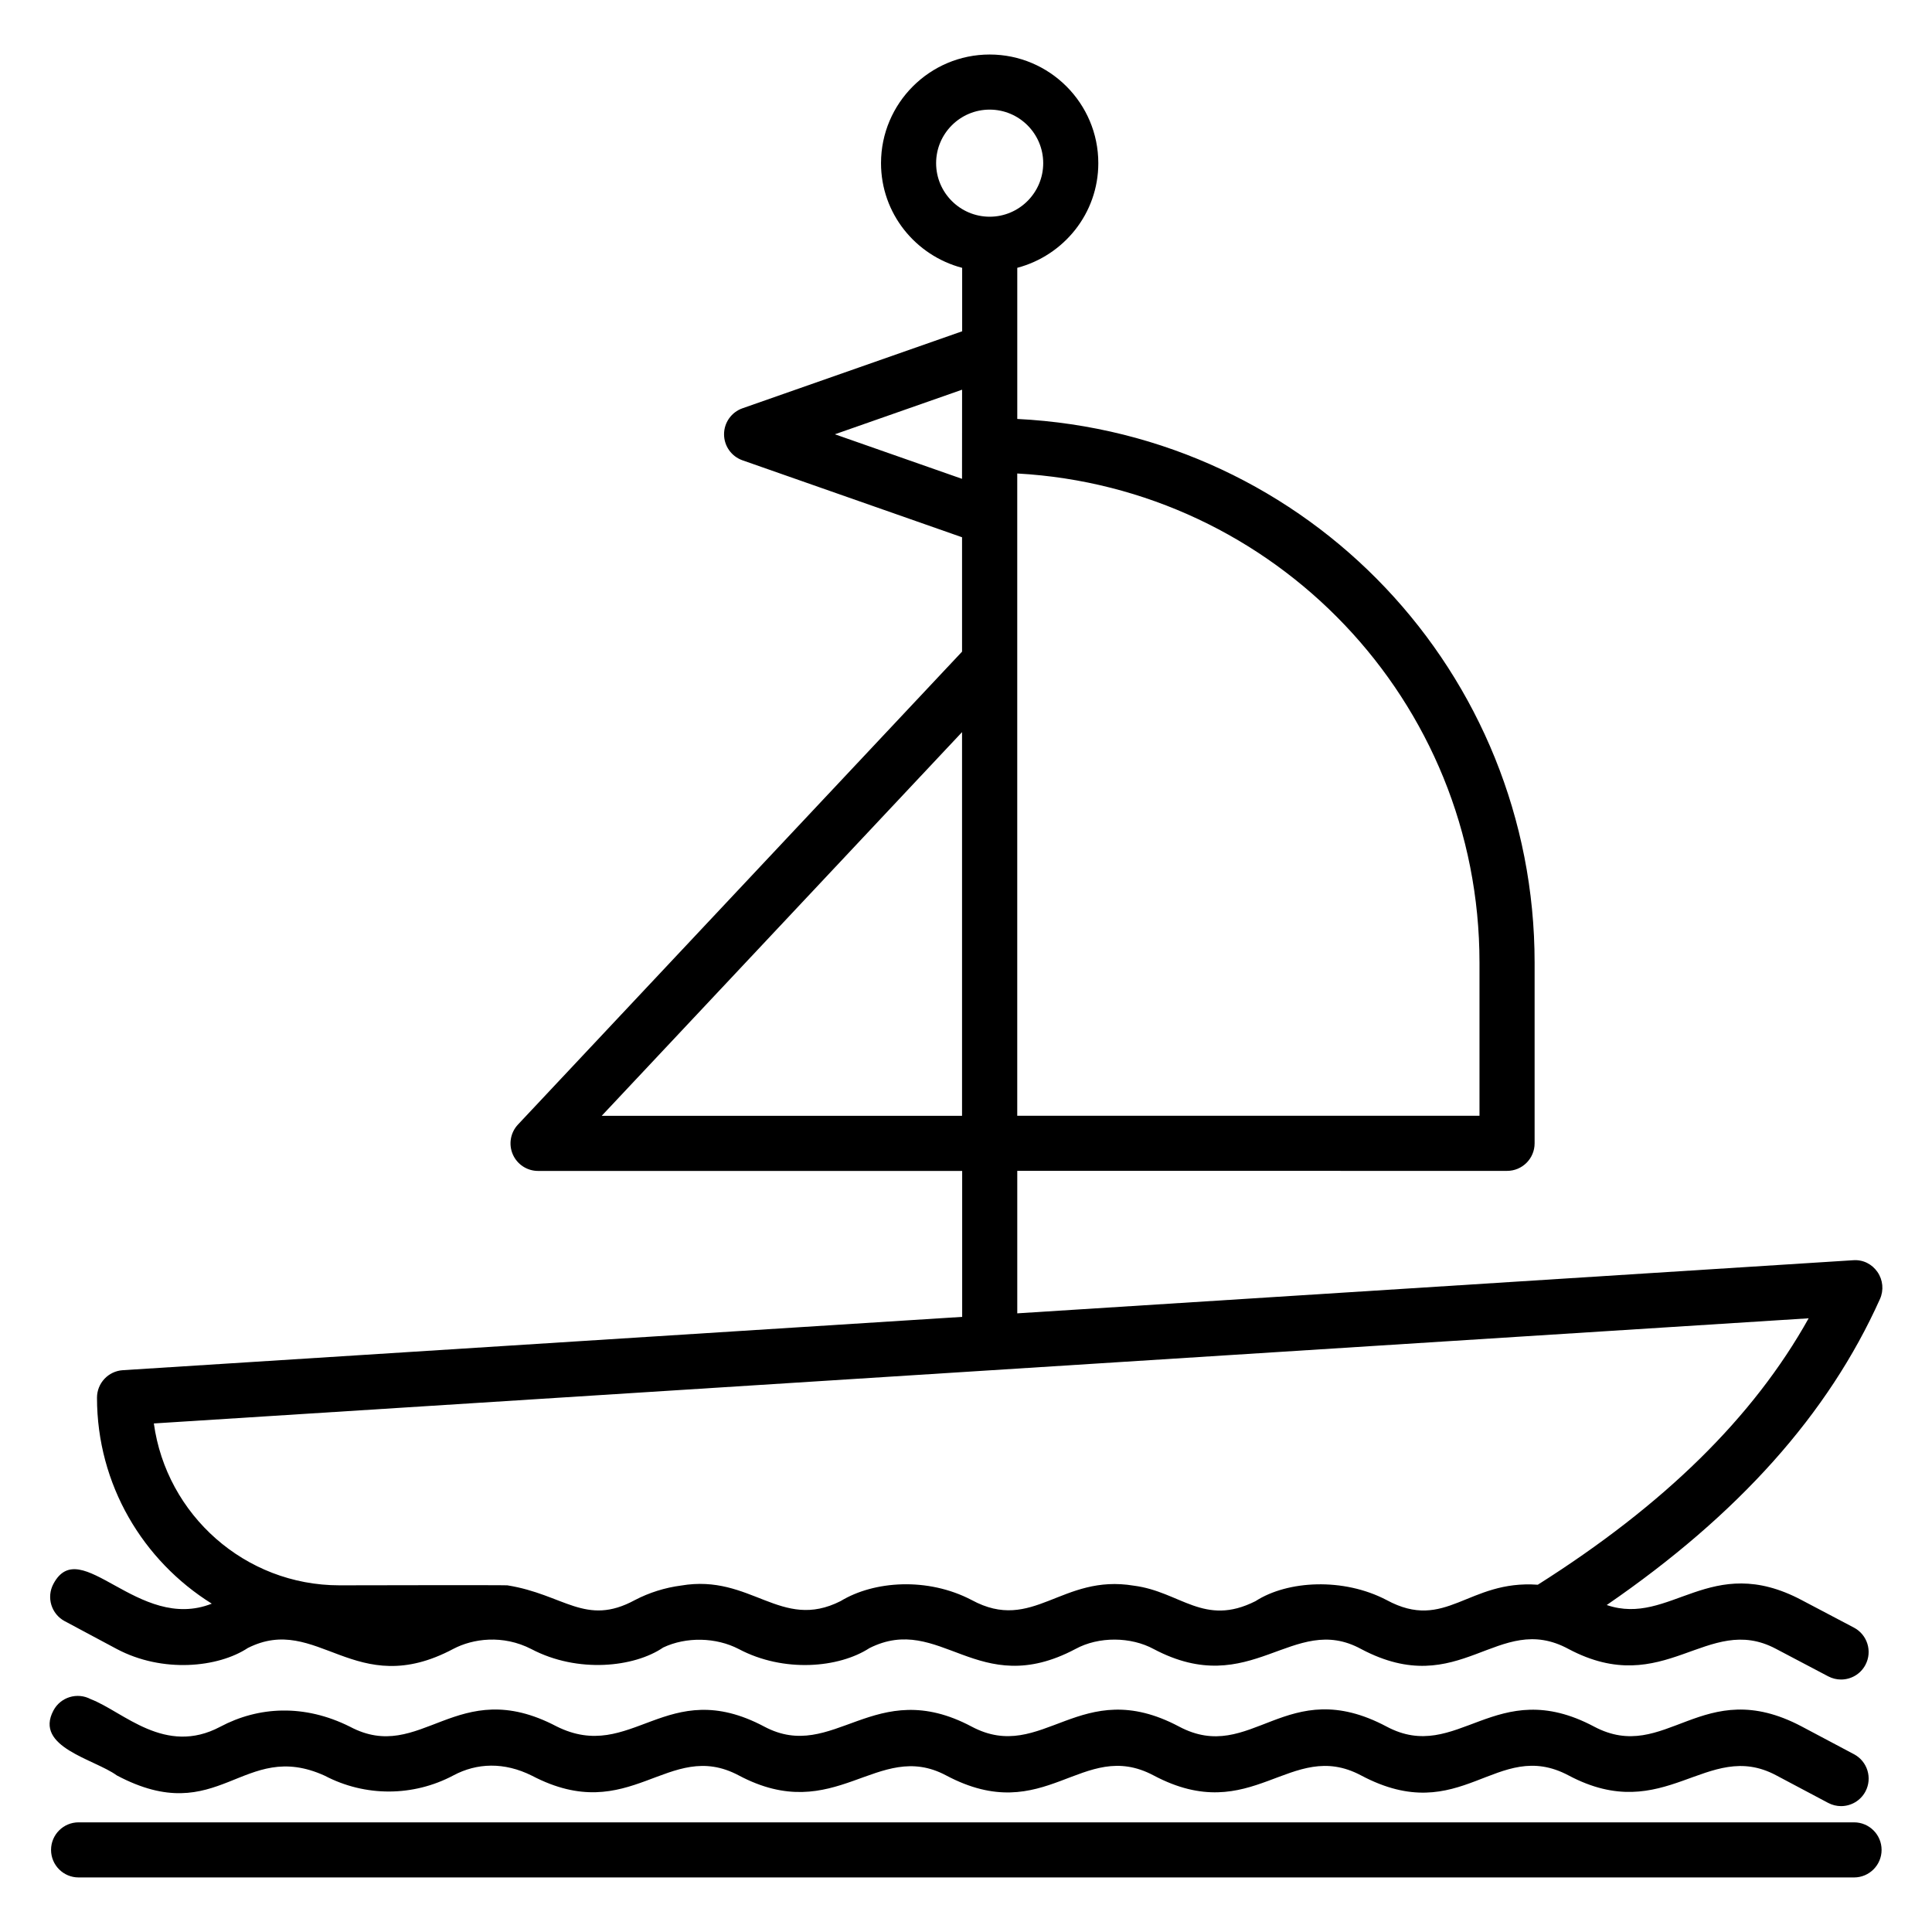
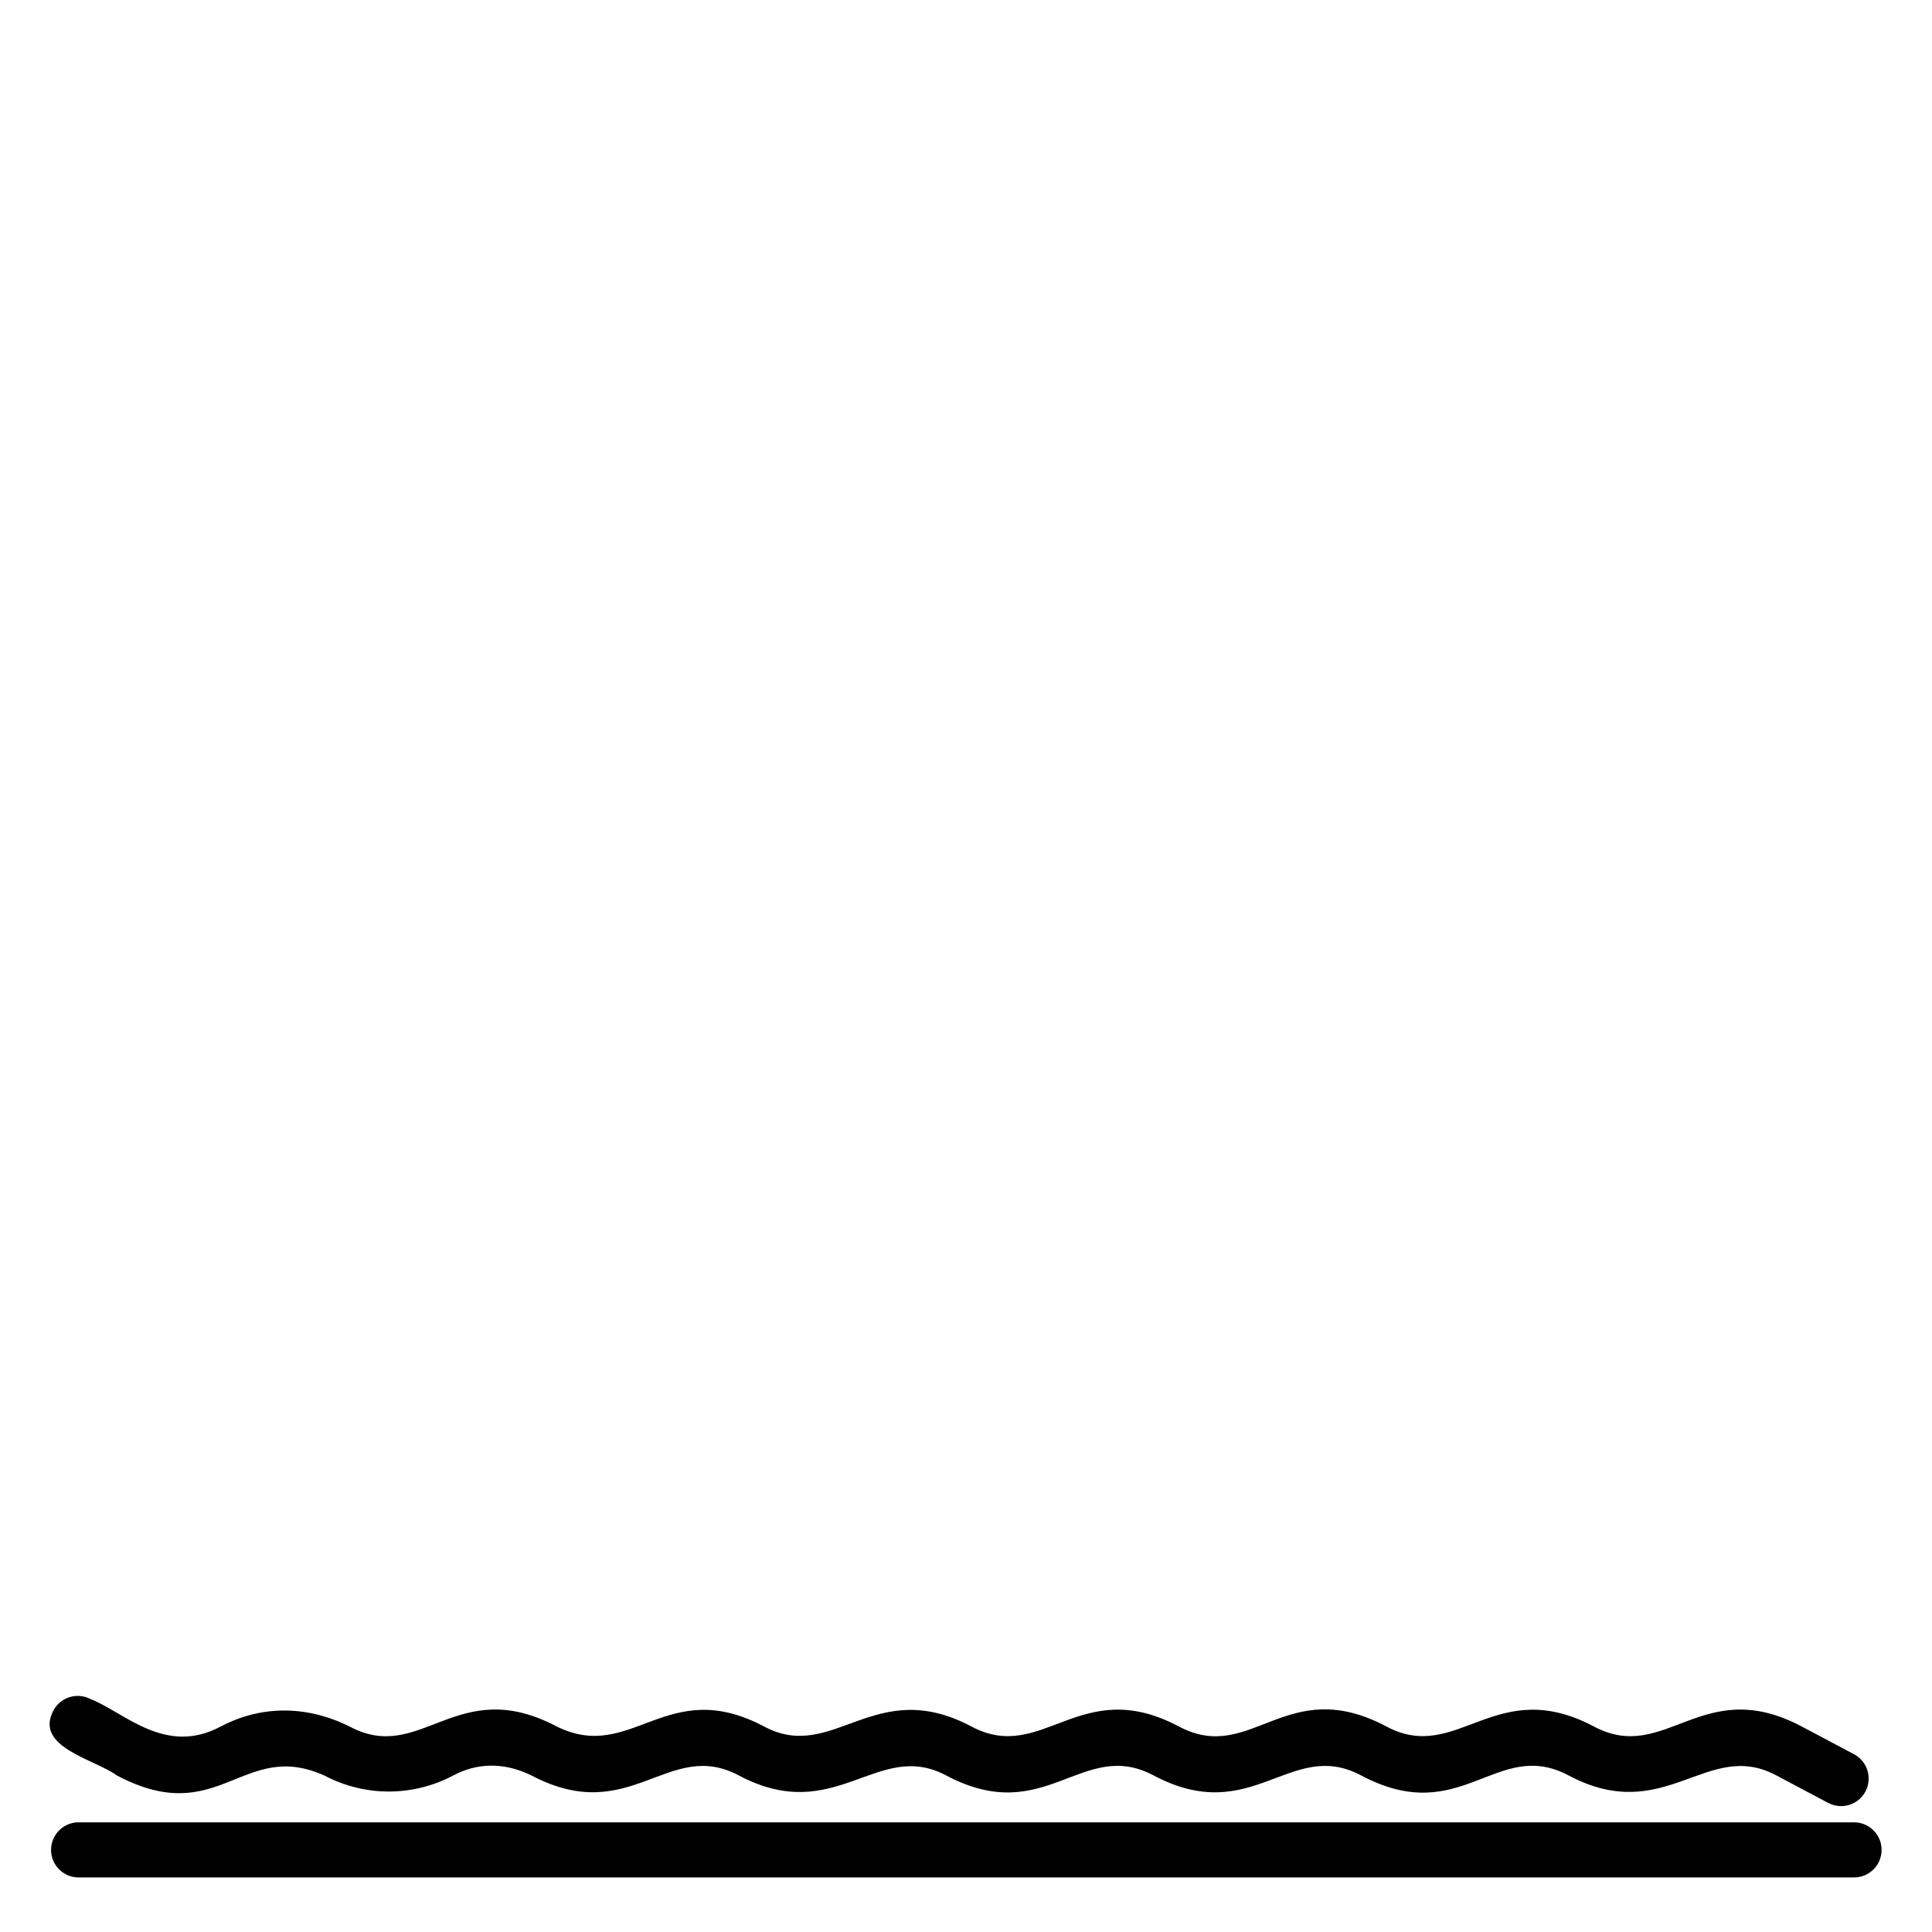
<svg xmlns="http://www.w3.org/2000/svg" fill="#000000" width="800px" height="800px" version="1.1" viewBox="144 144 512 512">
  <g>
    <path d="m635.34 626.94h-470.51c-4.035 0-7.301 3.269-7.301 7.301s3.266 7.301 7.301 7.301h470.51c4.035 0 7.301-3.269 7.301-7.301s-3.266-7.301-7.301-7.301z" />
-     <path d="m161.16 573.63 13.82 7.387c12.105 6.406 26.809 4.918 34.703-0.285 18.469-9.289 28.312 14.164 54.477 0.227 5.144-2.699 13.086-3.828 20.664 0.066 12.301 6.473 27.277 4.816 34.938-0.422 6.086-2.883 14.008-2.719 20.016 0.41 11.941 6.328 26.551 5.008 34.648-0.254 18.793-9.398 28.625 13.98 54.555 0.254 6.219-3.406 14.754-3.262 20.758 0 25.898 13.707 36.871-9.879 54.984 0 26.32 13.93 36.176-10.219 54.977 0 25.48 13.492 36.719-9.719 54.934-0.062l13.867 7.301c1.082 0.57 2.246 0.84 3.394 0.84 2.625 0 5.164-1.414 6.469-3.898 1.883-3.57 0.508-7.984-3.059-9.863l-13.848-7.293c-24.227-12.832-34.781 7.055-51.66 1.312 34.902-23.98 58.727-50.598 72.414-81.098 1.047-2.336 0.797-5.047-0.656-7.152-1.453-2.102-3.816-3.328-6.469-3.125l-221.5 14.074v-37.762l129.8 0.008c4.035 0 7.301-3.269 7.301-7.301v-47.898c0-76.477-59.562-140.2-137.1-144.07v-40.051c12.324-3.262 21.477-14.402 21.477-27.734 0-15.875-12.914-28.793-28.793-28.793-15.879 0-28.793 12.918-28.793 28.793 0 13.344 9.168 24.492 21.504 27.742v16.812l-58.219 20.406c-2.922 1.027-4.883 3.789-4.883 6.891 0 3.102 1.961 5.863 4.883 6.891l58.191 20.395v30.312l-117.68 125.32c-1.996 2.121-2.539 5.227-1.383 7.898 1.156 2.676 3.793 4.402 6.703 4.402h112.39v38.676l-222.44 14.129c-3.844 0.246-6.84 3.434-6.84 7.289 0 23.031 12.191 43.219 30.418 54.582-19.496 7.723-34.809-18.715-41.969-5.234-1.902 3.559-0.555 7.984 3.004 9.879zm374.92-174.54v40.598h-122.5v-170.21c68.18 3.769 122.5 60.172 122.5 129.62zm-144-211.85c0-7.824 6.367-14.191 14.191-14.191 7.82 0 14.191 6.363 14.191 14.191 0 7.824-6.367 14.191-14.191 14.191-7.824-0.004-14.191-6.367-14.191-14.191zm-26.828 71.848 33.711-11.816c0 0.75-0.016 24.625-0.016 23.625zm33.699 78.93v101.68h-95.488zm-214.18 183.21 438.54-27.867c-14.609 26.176-38.219 49.379-71.777 70.609-18.547-1.344-24.375 12.562-40.078 4.055-11.418-5.977-26.215-5.211-34.746 0.301-13.648 6.871-19.887-2.519-32.207-4.102-19.211-3.215-26.703 12.648-43.004 3.801-11.68-6.106-25.898-5.09-34.719 0.277-15.855 8.035-23.738-7.269-42.27-4.117-4.266 0.551-8.492 1.883-12.234 3.84-13.117 7.121-18.797-1.508-33.84-3.898h-0.043c-0.734-0.09-43.695-0.008-44.43 0-25.07 0-45.863-18.699-49.191-42.898z" />
    <path d="m174.95 614.5c27.203 14.434 33.32-9.824 55.117 0.086 10.711 5.617 23.453 5.578 34.121-0.102 6.168-3.281 13.375-3.606 20.809 0.109 26.141 13.68 36.059-10.02 54.77-0.094 25.691 13.648 36.723-9.695 54.953 0 26.395 14.039 36.027-10.059 54.996 0.008 26.219 13.918 36.195-9.977 54.977-0.008 26.695 14.199 35.848-10.164 55.012 0.016 25.566 13.582 36.645-9.762 54.934-0.07l13.848 7.344c1.09 0.578 2.262 0.852 3.414 0.852 2.617 0 5.148-1.41 6.461-3.879 1.891-3.566 0.527-7.984-3.031-9.871l-13.848-7.348c-26.43-13.98-36.043 10.09-55.027 0.027-26.215-13.926-36.188 10-54.977 0-26.73-14.199-35.805 10.172-54.996 0-26.289-13.969-36.109 10.016-54.969 0.008-25.836-13.734-36.609 9.734-54.953 0-26.031-13.828-35.113 9.91-55.105-0.086-26.504-13.906-35.816 10.141-54.711 0.105-12.121-6.059-24.258-5.367-34.363 0.004-14.672 7.793-25.625-3.961-34.355-7.316-3.566-1.883-7.981-0.543-9.867 3.023-5.176 9.715 10.848 12.855 16.793 17.191z" />
  </g>
</svg>